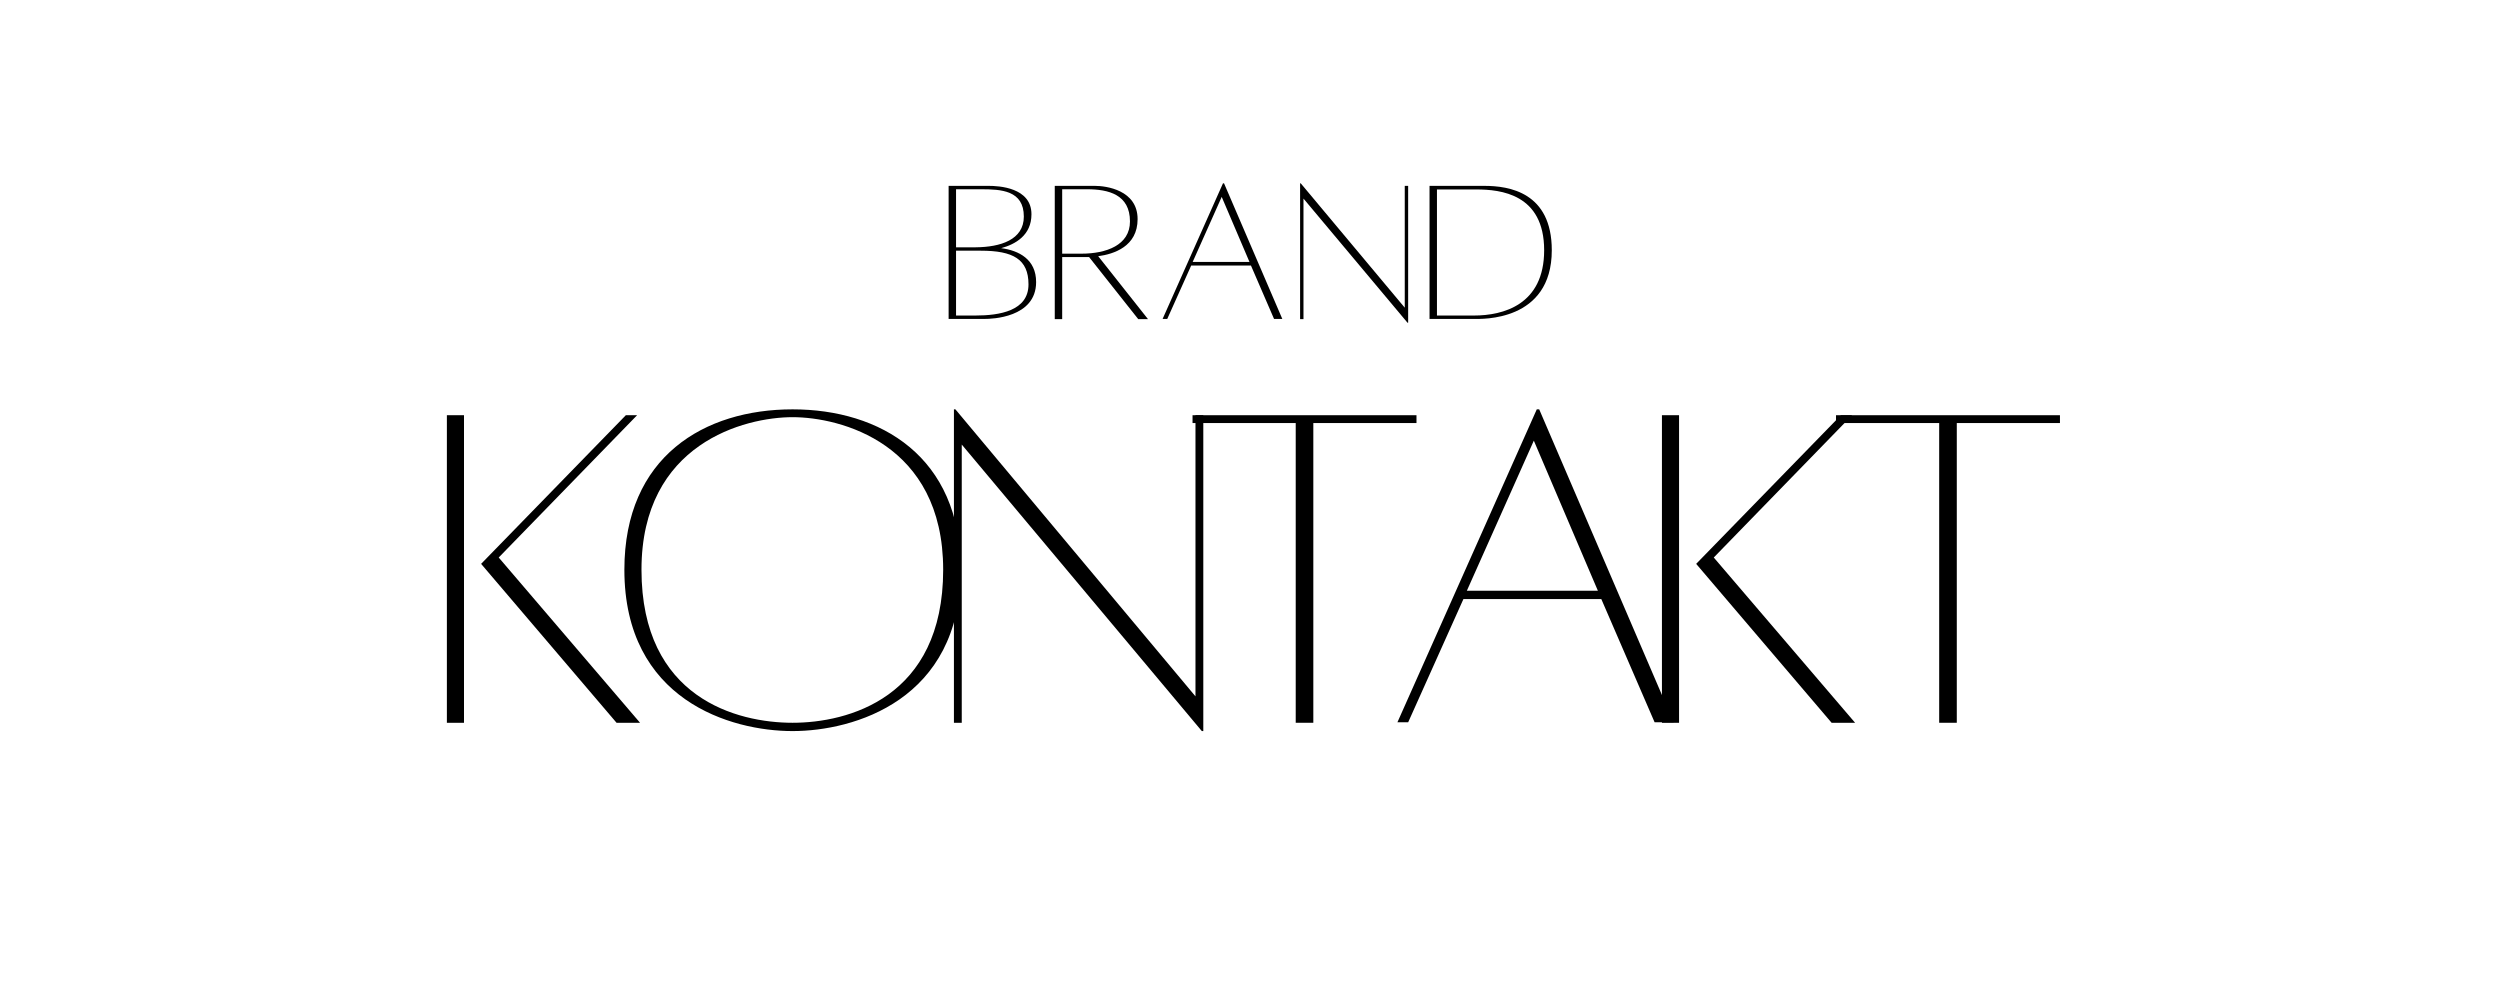
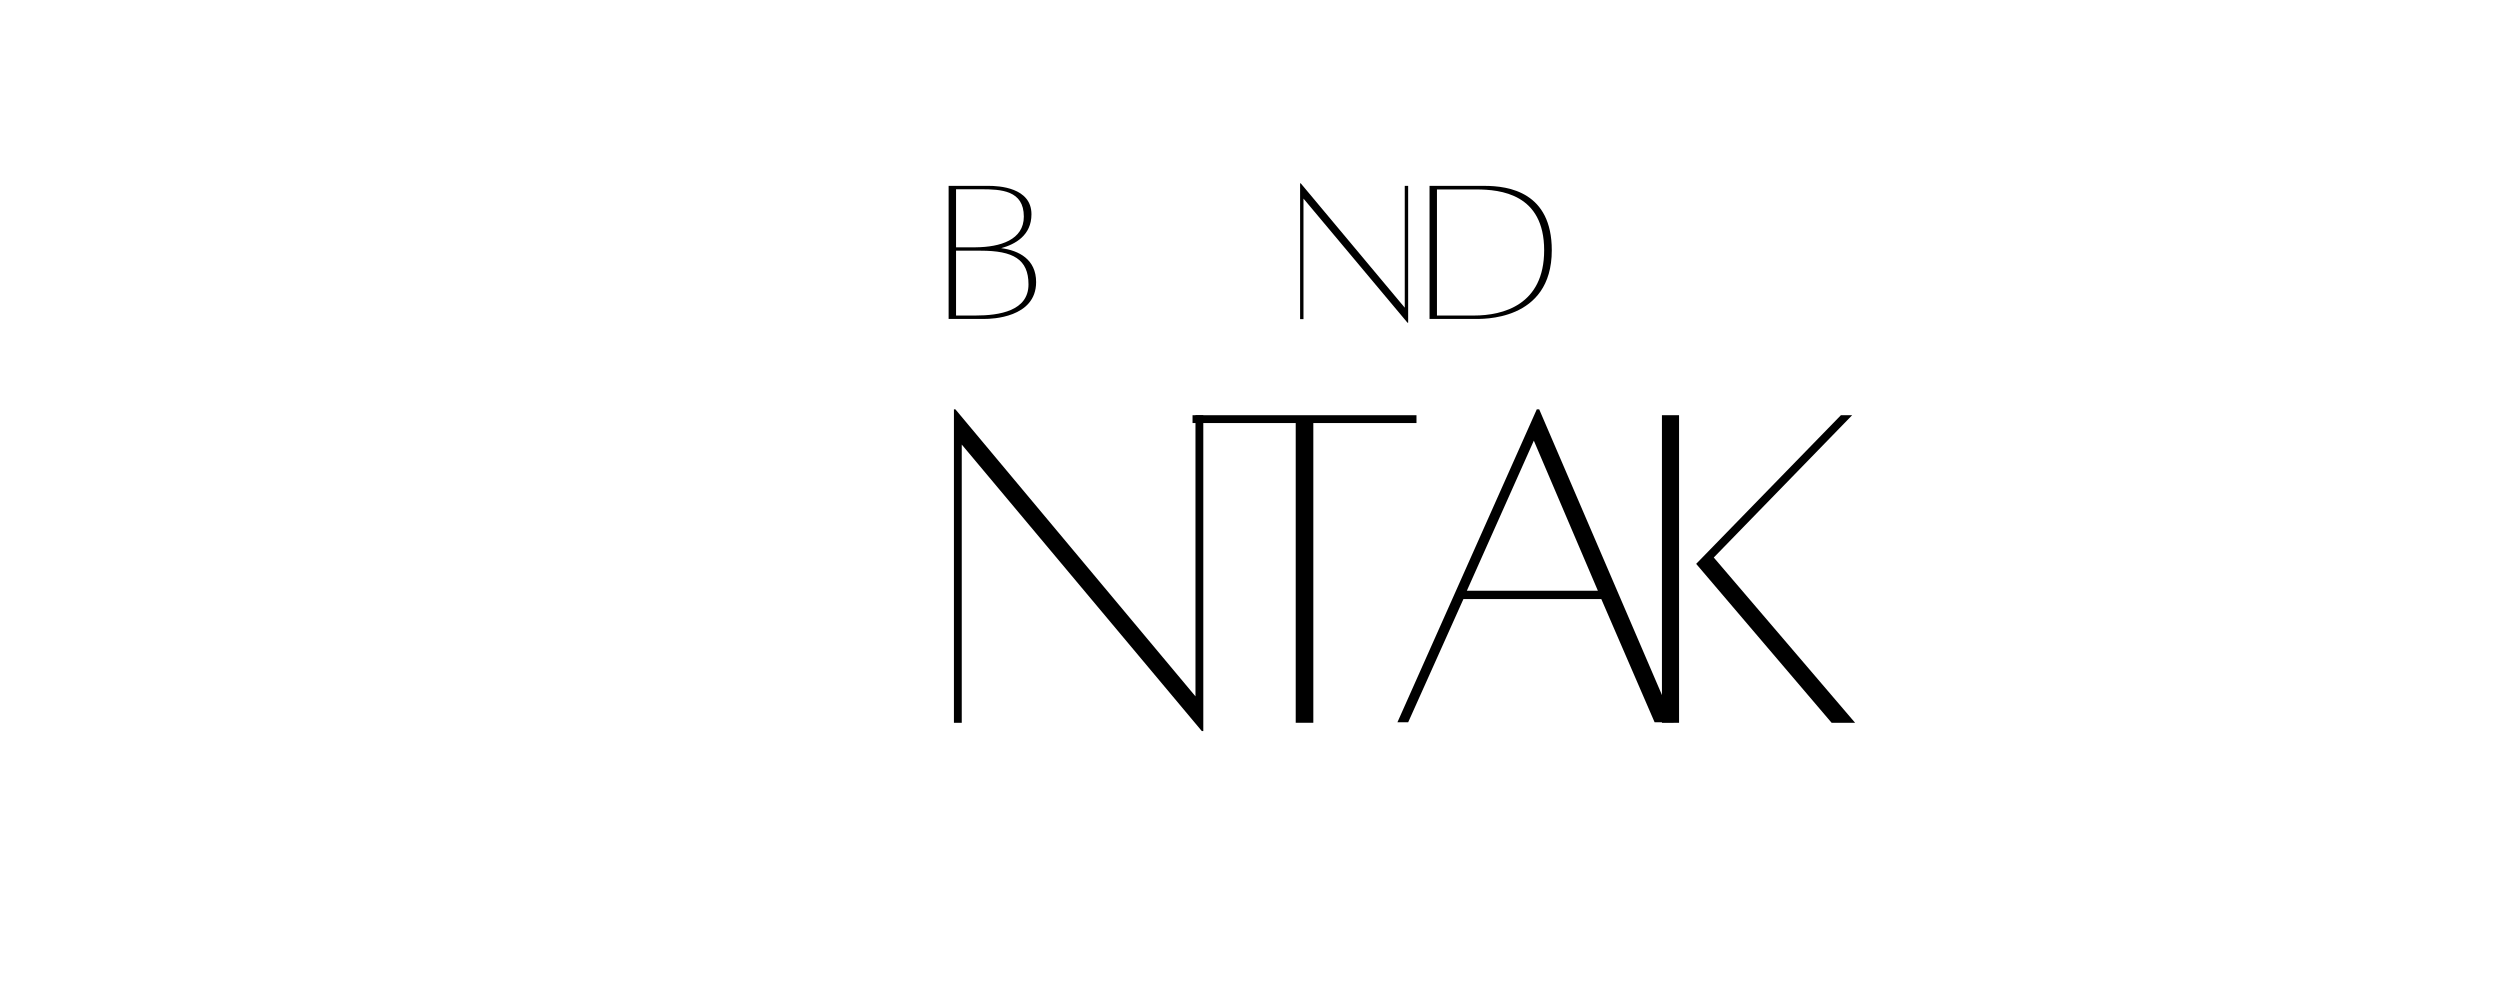
<svg xmlns="http://www.w3.org/2000/svg" width="1000" height="400" viewBox="0 0 1000 400" fill="none">
  <g clip-path="url(#clip0_79_4055)">
-     <path d="M178.751 289.108H185.6V166.087H178.751V289.108ZM199.486 223.004L254.835 166.087H250.335L192.444 225.546L246.621 289.108H256.012L199.486 223.004Z" fill="black" />
-     <path d="M317.031 163.739C281.828 163.739 249.75 182.515 249.75 227.89C249.75 280.114 292.385 292.431 317.031 292.431C341.479 292.431 384.313 280.114 384.313 227.89C384.313 182.515 352.042 163.739 317.031 163.739ZM317.031 289.109C294.932 289.109 256.594 279.333 256.594 227.89C256.594 177.234 298.057 166.869 317.031 166.869C336 166.869 377.271 177.234 377.271 227.89C377.271 279.333 338.938 289.109 317.031 289.109Z" fill="black" />
    <path d="M481.32 166.088H478.19V278.546L382.159 163.739H381.57V289.109H384.701V177.822L480.732 292.431H481.32V166.088Z" fill="black" />
    <path d="M566.594 166.087H477.016V169.218H518.287V289.108H525.329V169.218H566.594V166.087Z" fill="black" />
    <path d="M558.965 288.916H563.267L585.371 239.624H640.522L661.845 288.916H669.47L615.683 163.739H614.709L558.965 288.916ZM586.741 236.301L613.532 176.26L639.157 236.301H586.741Z" fill="black" />
    <path d="M664.774 289.108H671.623V166.087H664.774V289.108ZM685.508 223.004L740.857 166.087H736.357L678.467 225.546L732.644 289.108H742.034L685.508 223.004Z" fill="black" />
-     <path d="M823.981 166.087H734.403V169.218H775.673V289.108H782.715V169.218H823.981V166.087Z" fill="black" />
    <path d="M400.465 99.264C406.059 97.738 412.585 94.176 412.585 85.702C412.585 74.941 399.366 74.348 395.553 74.348H379.449V127.566H394.027C396.314 127.566 414.449 127.228 414.449 112.822C414.449 103.754 407.585 100.197 400.465 99.264ZM392.329 75.702C400.465 75.702 409.533 76.124 409.533 86.634C409.533 95.957 400.126 98.837 390.298 98.921H382.418V75.702H392.329ZM390.126 126.212H382.418V100.28H392.329C405.215 100.28 411.397 103.671 411.397 113.754C411.397 124.348 399.876 126.212 390.126 126.212Z" fill="black" />
-     <path d="M459.197 127.655L439.28 102.483C445.551 101.634 455.04 98.582 455.04 87.65C455.04 75.957 442.332 74.348 438.009 74.348H421.905V127.655H424.874V102.822H434.025C434.363 102.822 434.874 102.822 435.634 102.822L455.296 127.655H459.197ZM432.582 101.467H424.874V75.702H434.785C443.431 75.702 451.988 77.822 451.988 88.582C451.988 98.077 442.499 101.467 432.582 101.467Z" fill="black" />
-     <path d="M465.042 127.566H466.901L476.479 106.212H500.38L509.614 127.566H512.922L489.614 73.327H489.193L465.042 127.566ZM477.073 104.769L488.682 78.754L499.786 104.769H477.073Z" fill="black" />
    <path d="M563.261 74.347H561.901V123.077L520.292 73.327H520.037V127.655H521.391V79.431L563.005 129.092H563.261V74.347Z" fill="black" />
    <path d="M593.762 74.348H571.814V127.566H589.783C592.325 127.566 620.715 128.837 620.715 100.108C620.715 76.889 603.595 74.348 593.762 74.348ZM589.611 126.212H574.783V75.785H590.543C600.205 75.785 617.663 77.566 617.663 100.108C617.663 121.973 601.22 126.212 589.611 126.212Z" fill="black" />
  </g>
  <defs>
    <clipPath id="clip0_79_4055">
      <rect width="1000" height="400" fill="white" />
    </clipPath>
  </defs>
</svg>